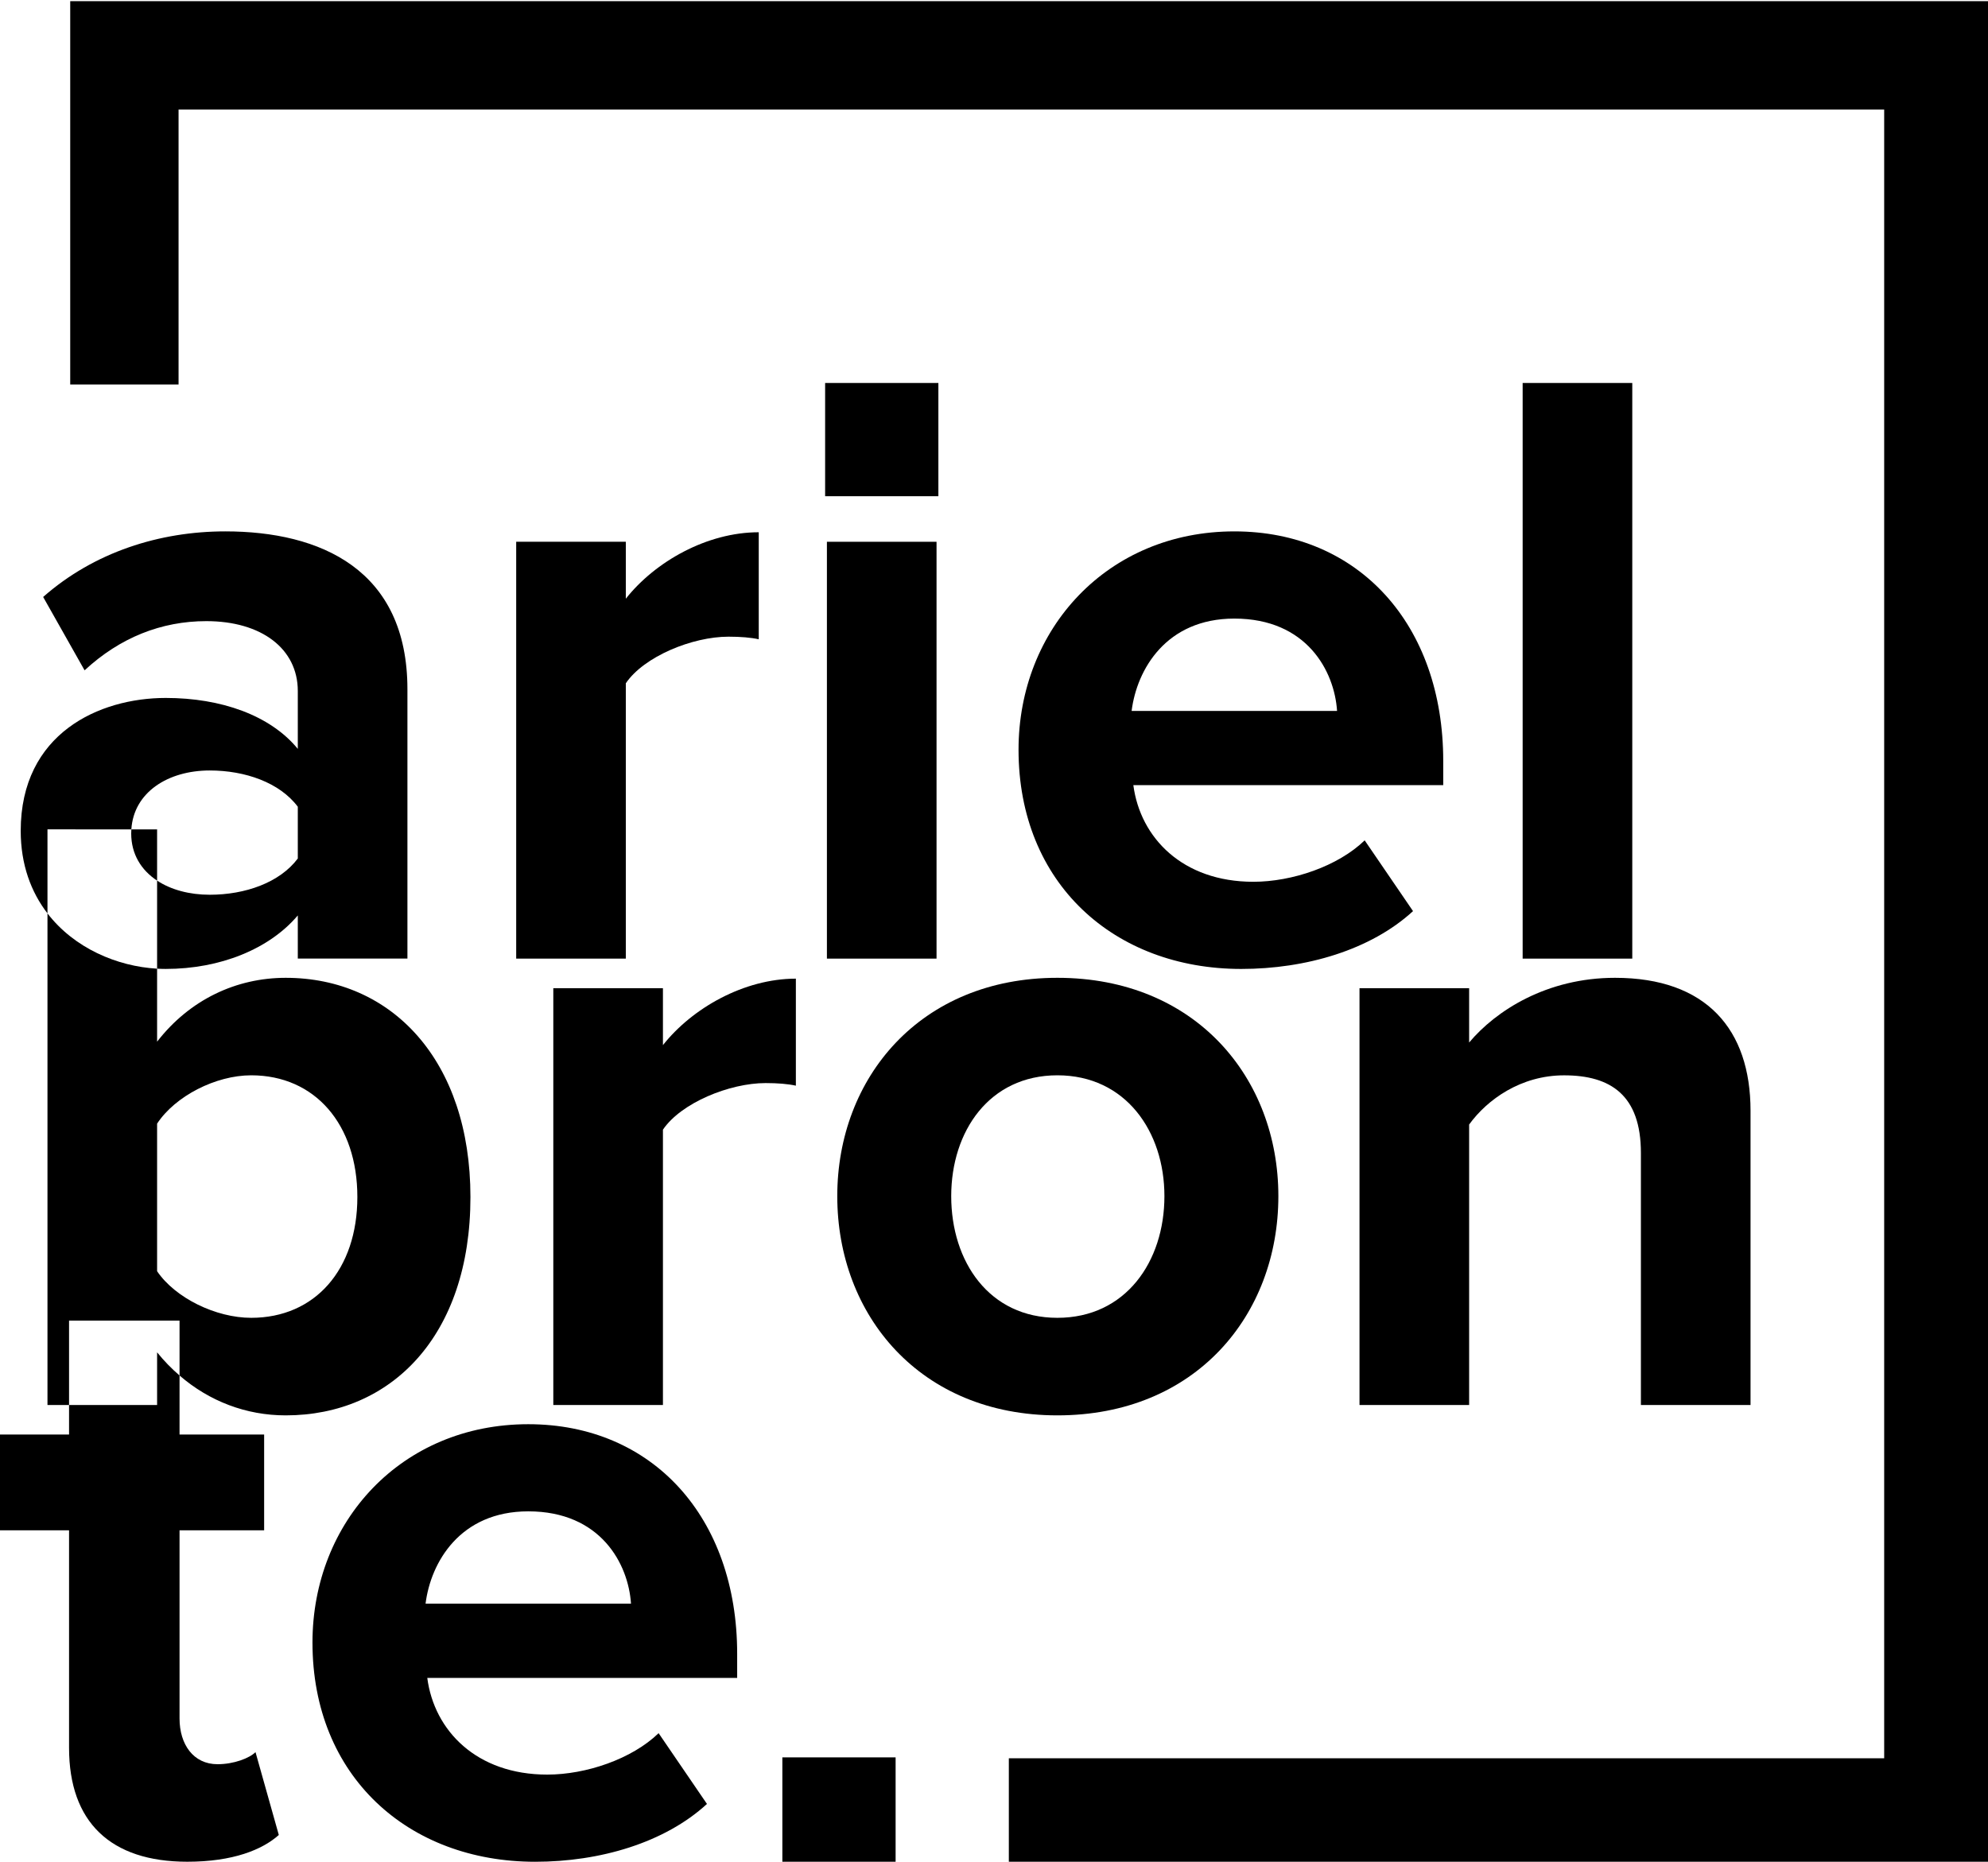
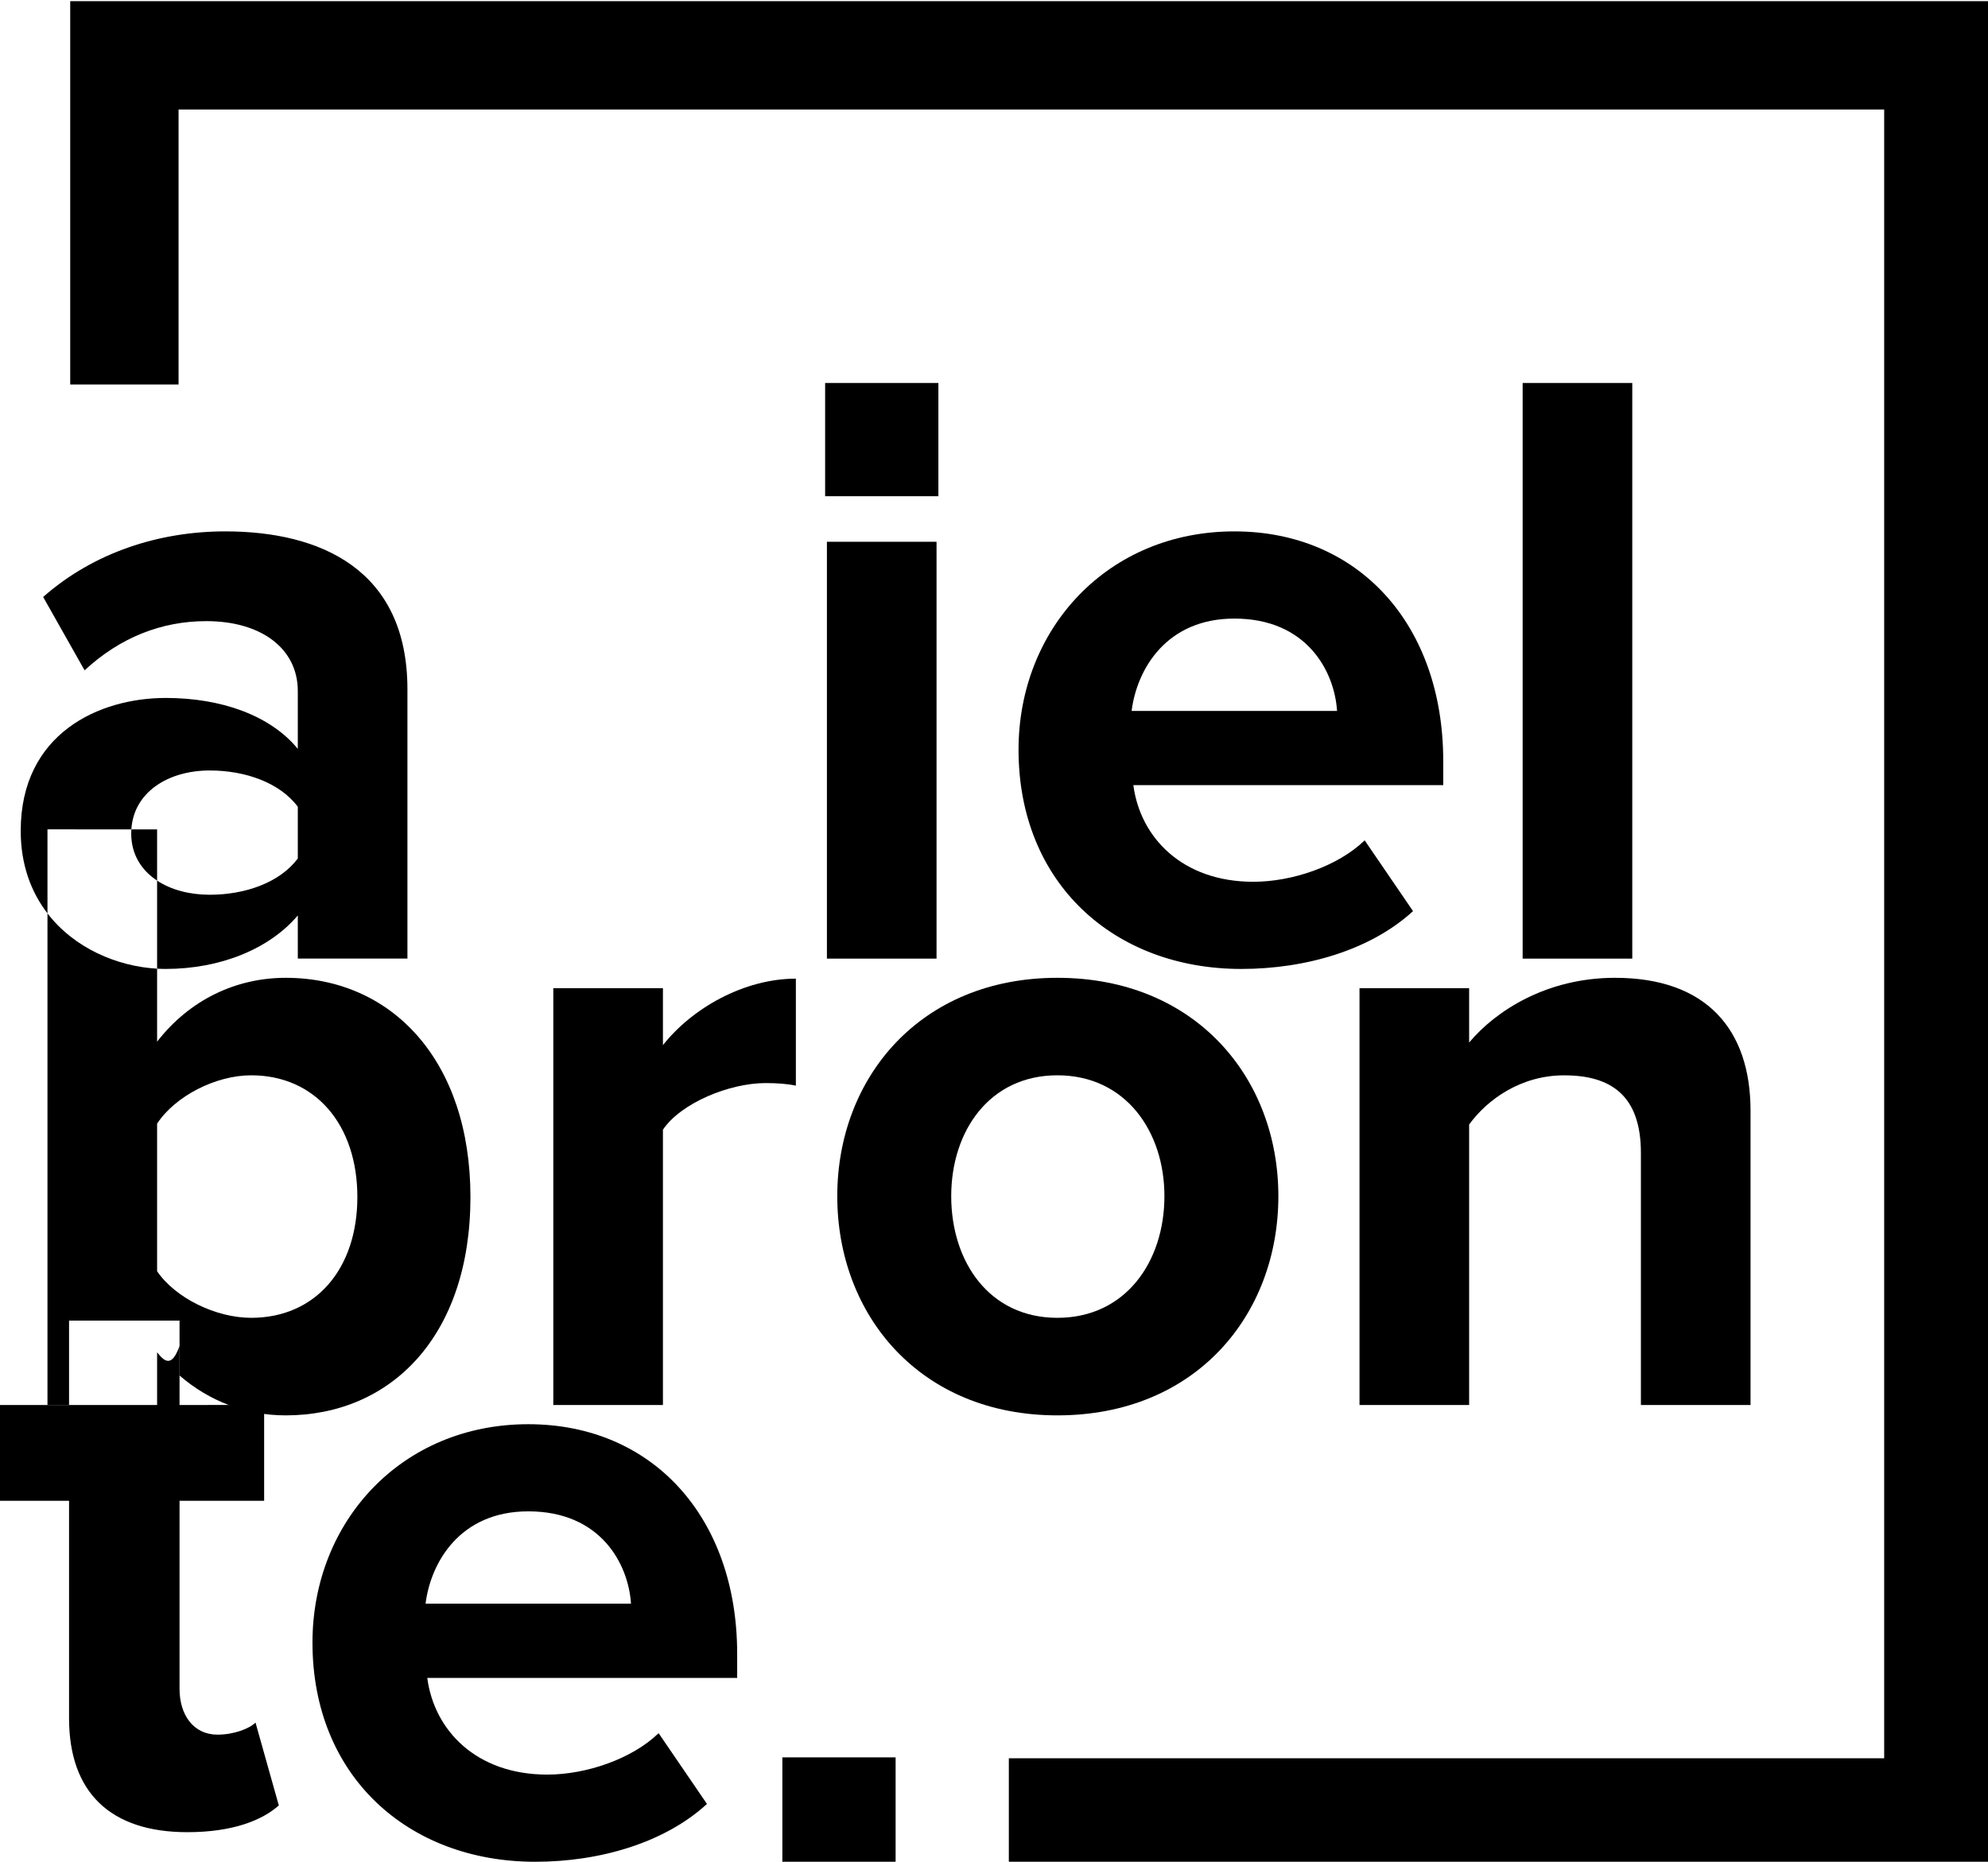
<svg xmlns="http://www.w3.org/2000/svg" version="1.1" id="Layer_1" x="0px" y="0px" viewBox="0 0 667.89 625.59" style="enable-background:new 0 0 667.89 625.59;" xml:space="preserve">
  <style type="text/css">
	.st0{display:none;fill:none;stroke:#F1F2F2;stroke-width:36.4;stroke-miterlimit:10;}
	.st1{display:none;fill:#0C0F0E;}
</style>
  <rect id="COPY_square_outline" x="1024.48" y="27.74" class="st0" width="609.42" height="590.42" />
  <line id="square_outline_3_" class="st0" x1="300.89" y1="609.02" x2="262.84" y2="609.02" />
  <rect id="bg_square" x="-46.27" y="-48.51" class="st1" width="801.45" height="724.64" />
  <g>
    <path d="M44.13,278.69c0.79-12.5,12.35-19.79,26.34-19.79c11.89,0,23.49,4.06,29.58,12.18v17.4c-6.09,8.12-17.69,12.18-29.58,12.18   c-6.79,0-13-1.65-17.69-4.75v29.59c0.97,0.06,1.94,0.09,2.9,0.09c18.27,0,34.8-6.67,44.37-17.98v14.5h36.83v-90.48   c0-40.31-29.29-53.07-61.19-53.07c-22.04,0-44.08,6.96-61.19,22.04l13.92,24.65c11.89-11.02,25.81-16.53,40.89-16.53   c18.56,0,30.74,9.28,30.74,23.49v19.43c-9.28-11.31-25.81-17.11-44.37-17.11c-22.33,0-48.72,11.89-48.72,44.66   c0,11.37,3.49,20.59,8.99,27.74v-28.24H44.13z" />
-     <path d="M210.25,229.6c6.09-8.99,22.33-15.66,34.51-15.66c4.06,0,7.54,0.29,10.15,0.87v-35.96c-17.4,0-34.8,9.86-44.66,22.33   v-19.14h-36.83v140.07h36.83V229.6z" />
    <rect x="277.81" y="182.05" width="36.83" height="140.07" />
    <path d="M417.01,325.59c21.75,0,43.5-6.38,57.71-19.43l-16.24-23.78c-8.99,8.7-24.36,13.92-37.41,13.92   c-23.78,0-37.99-14.79-40.31-32.48h104.11v-8.12c0-45.82-28.42-77.14-70.18-77.14c-42.63,0-72.5,32.77-72.5,73.37   C342.19,296.88,374.38,325.59,417.01,325.59z M414.69,207.86c24.36,0,33.64,17.69,34.51,31.03h-69.02   C381.92,224.96,391.78,207.86,414.69,207.86z" />
    <rect x="511.55" y="128.69" width="36.83" height="193.43" />
    <path d="M44.13,278.69c-0.03,0.45-0.05,0.91-0.05,1.38c0,6.94,3.37,12.33,8.7,15.84v-17.22H44.13z" />
    <path d="M60.32,443.77v18.44c10.04,8.67,22.4,13.39,35.67,13.39c35.38,0,62.06-26.68,62.06-73.37c0-45.82-26.39-73.66-62.06-73.66   c-16.53,0-32.19,7.25-43.21,21.46V325.5c-13.44-0.77-27.83-6.88-36.83-18.57v165.18h7.25v-28.35H60.32z M52.78,377.57   c6.09-9.28,19.72-16.24,31.61-16.24c21.46,0,35.67,16.53,35.67,40.89s-14.21,40.6-35.67,40.6c-11.89,0-25.52-6.67-31.61-15.66   V377.57z" />
    <path d="M222.72,351.19v-19.14h-36.83v140.07h36.83V379.6c6.09-8.99,22.33-15.66,34.51-15.66c4.06,0,7.54,0.29,10.15,0.87v-35.96   C249.98,328.86,232.58,338.72,222.72,351.19z" />
    <path d="M355.24,328.57c-46.11,0-73.95,33.64-73.95,73.37c0,40.02,27.84,73.66,73.95,73.66c46.4,0,74.24-33.64,74.24-73.66   C429.48,362.2,401.64,328.57,355.24,328.57z M355.24,442.82c-22.91,0-35.67-18.85-35.67-40.89c0-21.75,12.76-40.6,35.67-40.6   c22.91,0,35.96,18.85,35.96,40.6C391.2,423.97,378.15,442.82,355.24,442.82z" />
    <path d="M542.58,328.57c-22.91,0-40.02,11.02-49.01,21.75v-18.27h-36.83v140.07h36.83v-94.25c6.09-8.41,17.4-16.53,31.9-16.53   c15.66,0,25.81,6.67,25.81,26.1v84.68h36.83v-98.89C588.11,345.96,573.32,328.57,542.58,328.57z" />
-     <path d="M52.78,454.42v17.69H23.2v9.93H0v32.19h23.2v73.08c0,24.94,13.92,38.28,39.73,38.28c15.37,0,25.23-4.06,30.74-8.99   l-7.83-27.84c-2.03,2.03-7.25,4.06-12.76,4.06c-8.12,0-12.76-6.67-12.76-15.37v-63.22h28.42v-32.19H60.32v-19.84   C57.63,459.89,55.1,457.3,52.78,454.42z" />
+     <path d="M52.78,454.42v17.69H23.2H0v32.19h23.2v73.08c0,24.94,13.92,38.28,39.73,38.28c15.37,0,25.23-4.06,30.74-8.99   l-7.83-27.84c-2.03,2.03-7.25,4.06-12.76,4.06c-8.12,0-12.76-6.67-12.76-15.37v-63.22h28.42v-32.19H60.32v-19.84   C57.63,459.89,55.1,457.3,52.78,454.42z" />
    <path d="M177.48,478.57c-42.63,0-72.5,32.77-72.5,73.37c0,44.95,32.19,73.66,74.82,73.66c21.75,0,43.5-6.38,57.71-19.43   l-16.24-23.78c-8.99,8.7-24.36,13.92-37.41,13.92c-23.78,0-37.99-14.79-40.31-32.48h104.11v-8.12   C247.66,509.88,219.24,478.57,177.48,478.57z M142.97,538.88c1.74-13.92,11.6-31.03,34.51-31.03c24.36,0,33.64,17.69,34.51,31.03   H142.97z" />
  </g>
  <g id="square_outline">
    <polygon points="669.42,627.22 338.93,627.22 338.93,590.82 633.01,590.82 633.01,36.8 59.99,36.8 59.99,129.2 23.59,129.2    23.59,0.4 669.42,0.4  " />
  </g>
  <rect id="period" x="262.84" y="590.53" width="38.05" height="38.05" />
  <rect id="i_dot" x="277.21" y="128.69" width="38.05" height="38.05" />
</svg>